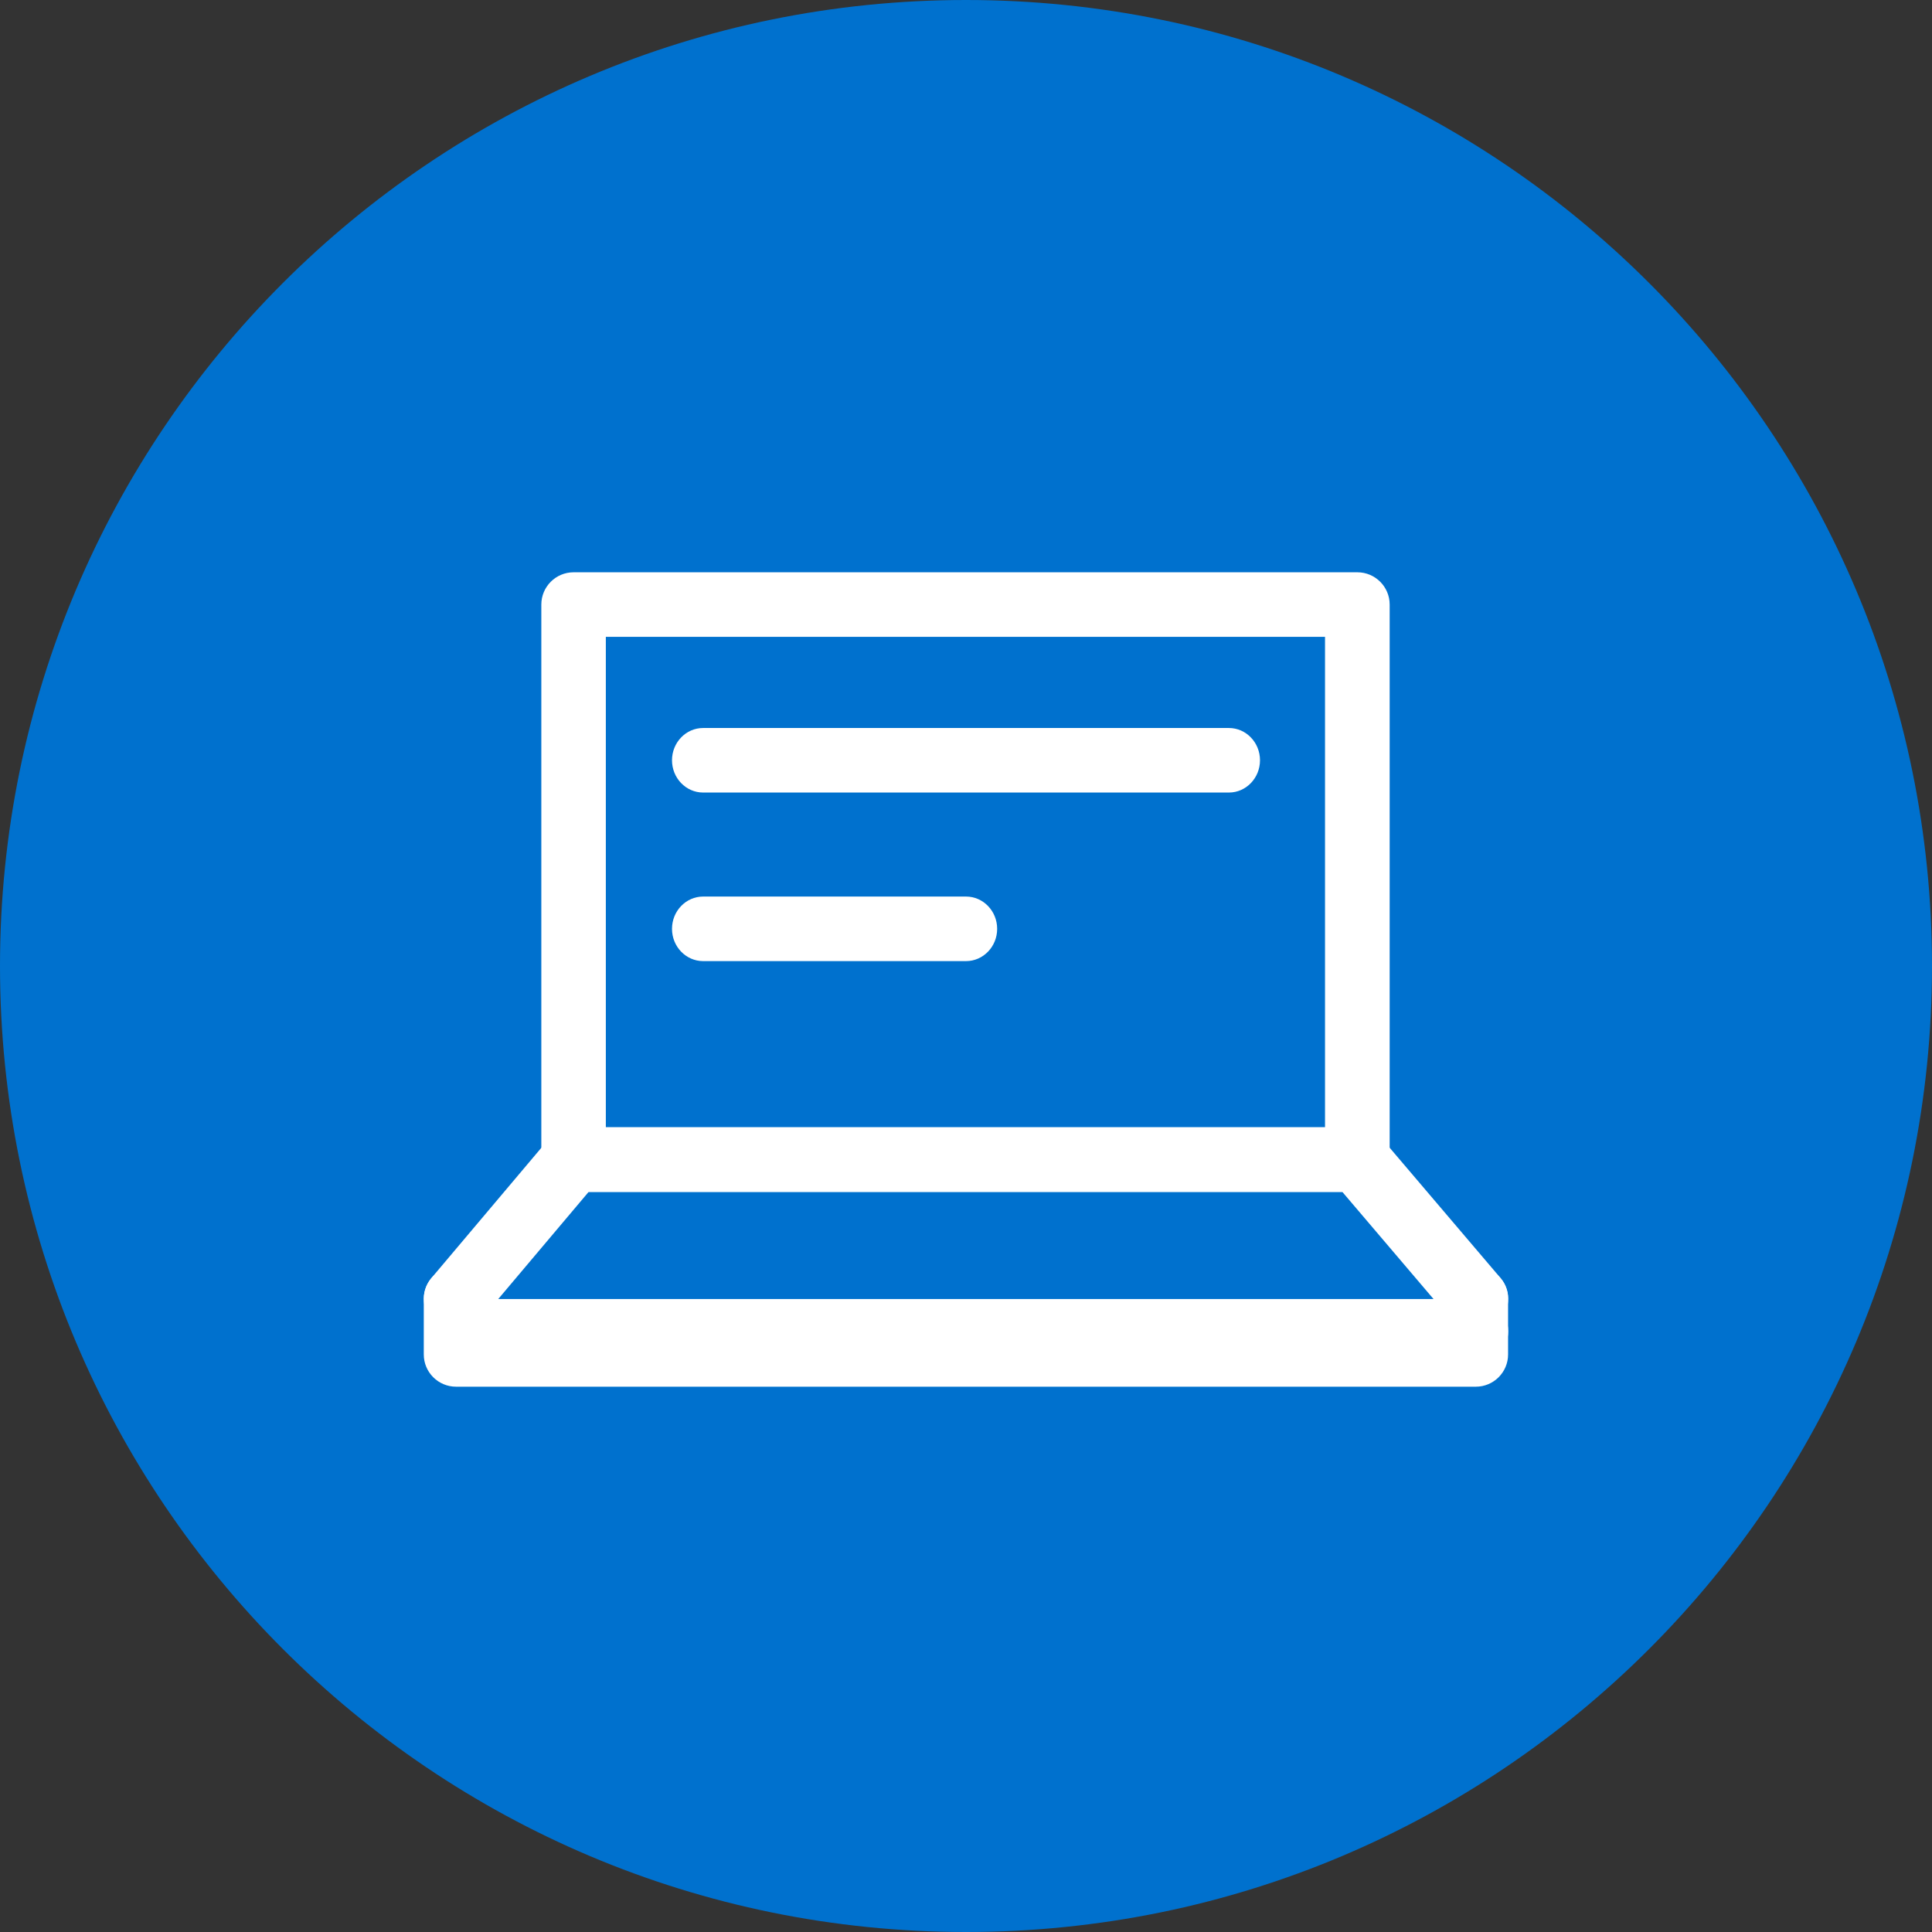
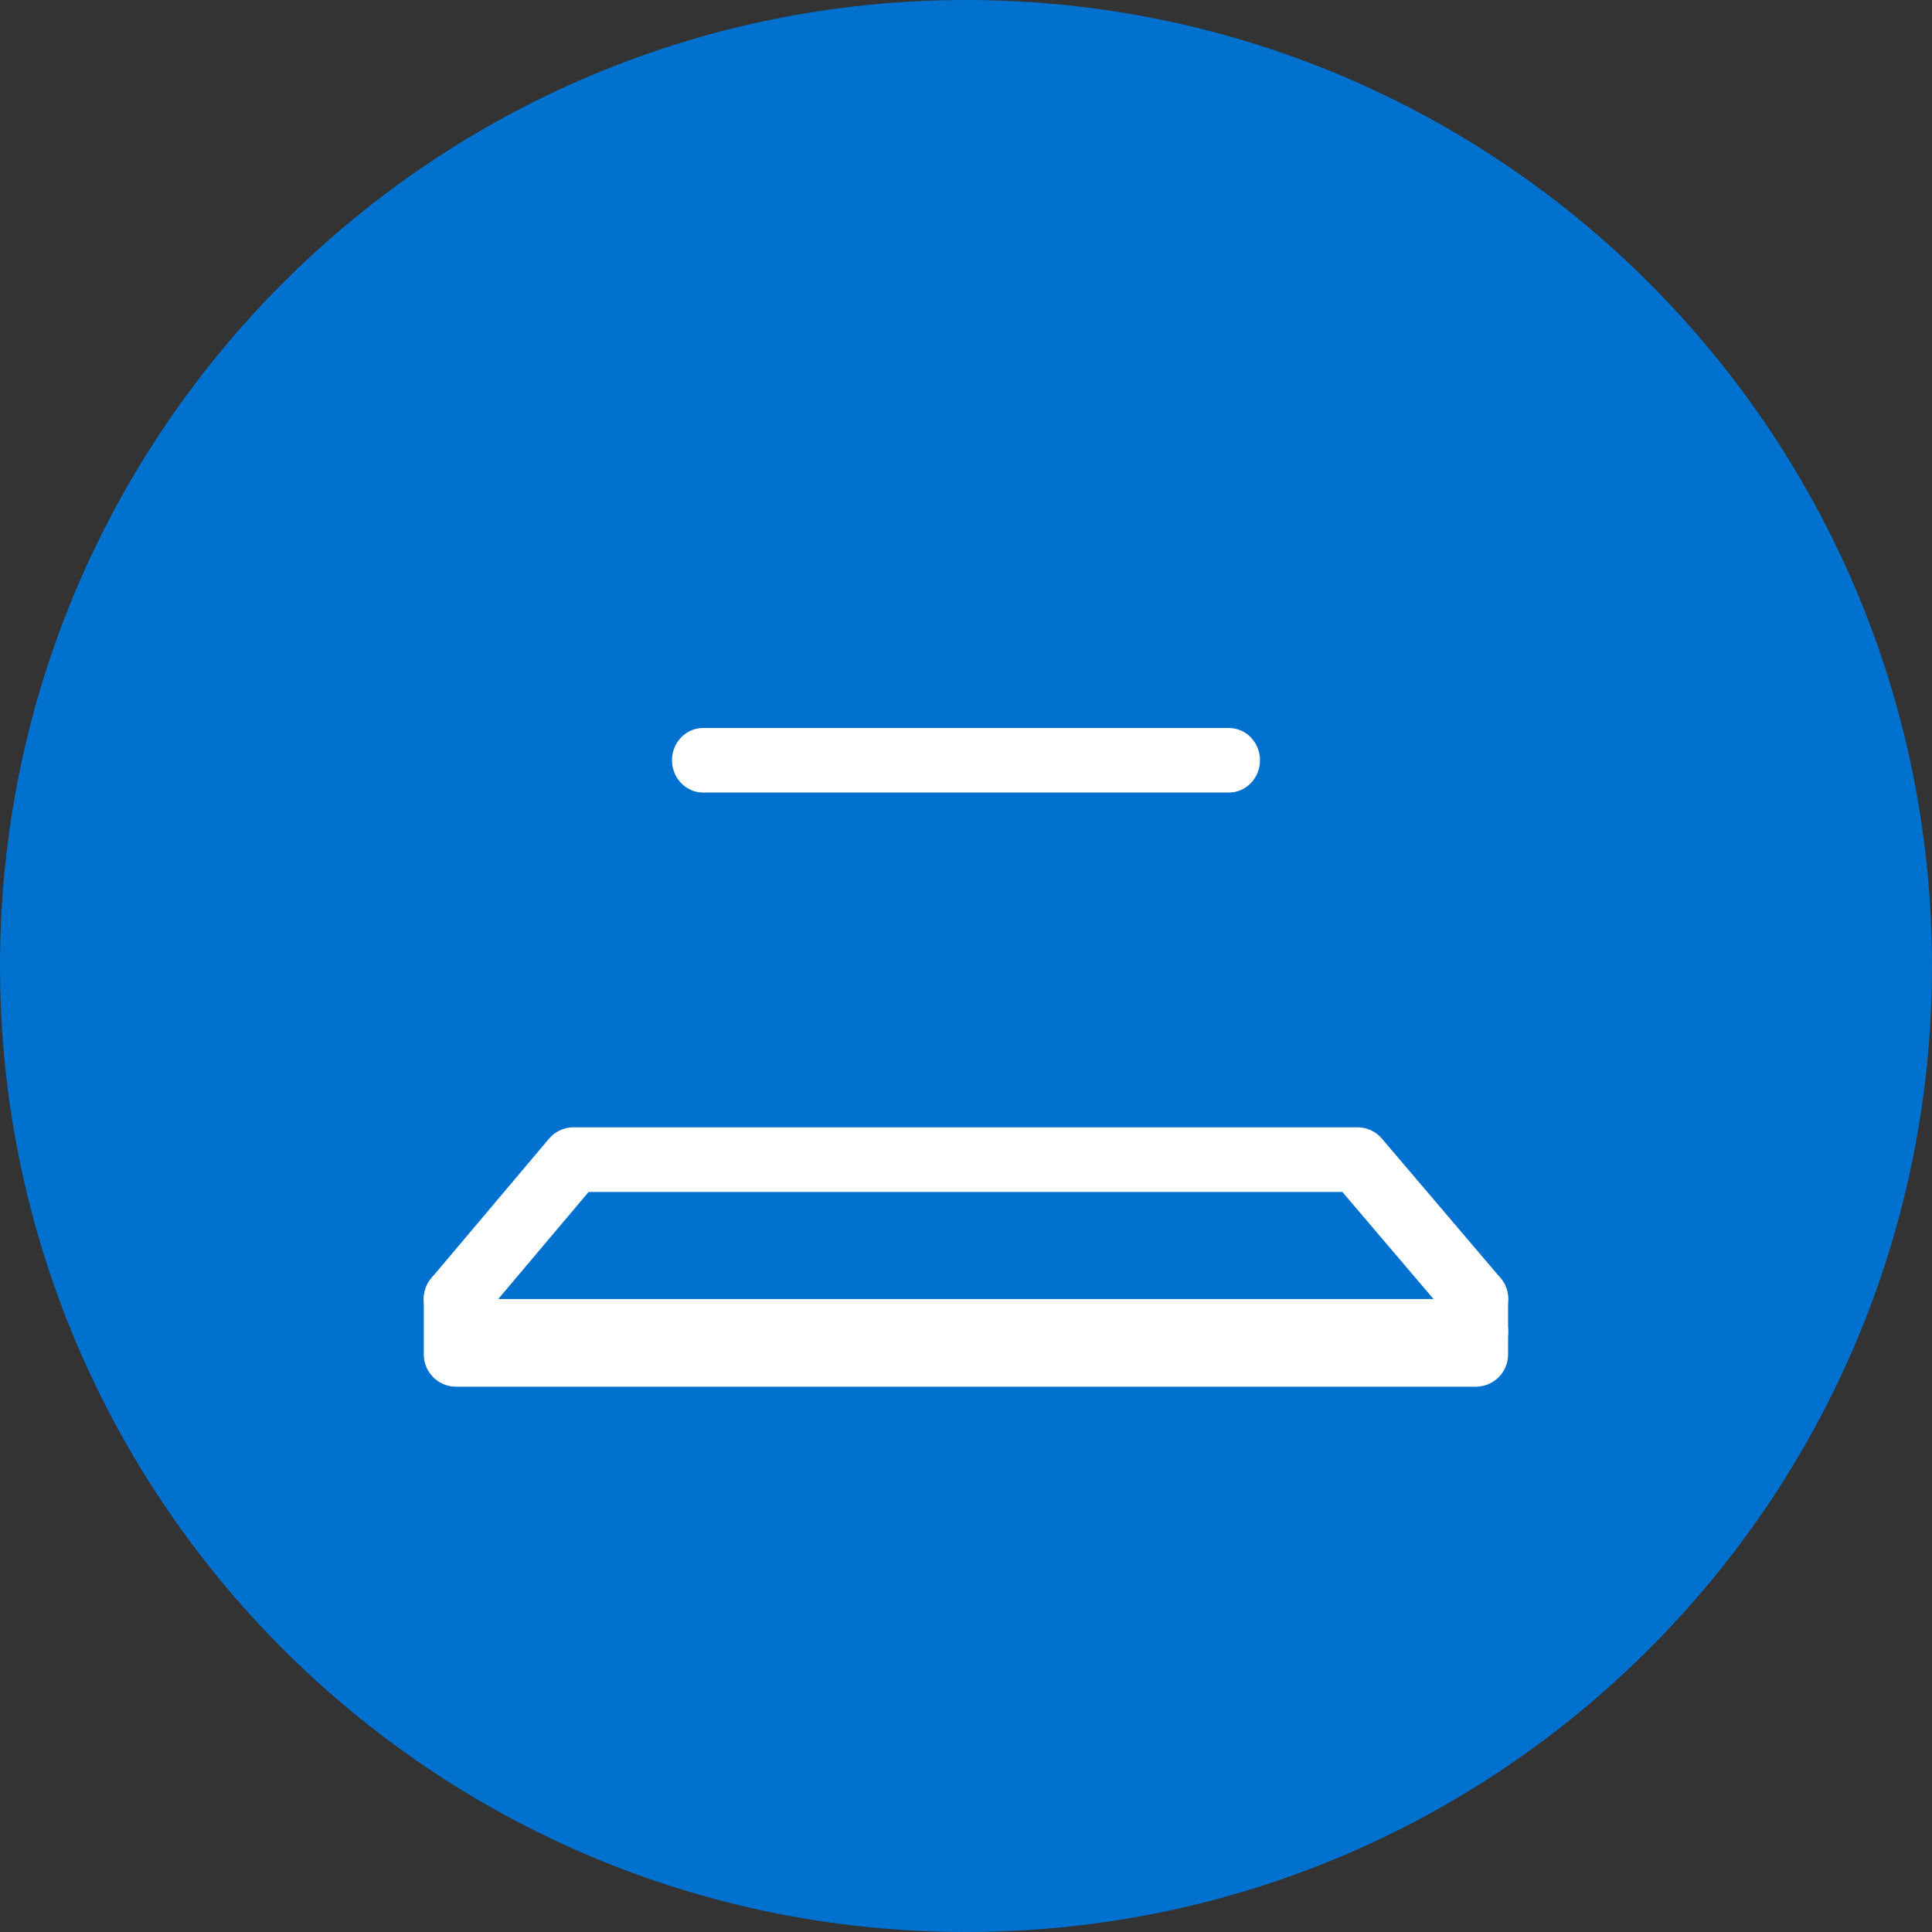
<svg xmlns="http://www.w3.org/2000/svg" width="69" height="69" viewBox="0 0 69 69" fill="none">
  <rect x="0" y="0" width="69" height="69" fill="#333333" stroke="none" />
  <path d="M34.5 69C53.554 69 69 53.554 69 34.5C69 15.446 53.554 0 34.5 0C15.446 0 0 15.446 0 34.5C0 53.554 15.446 69 34.5 69Z" fill="#0071CE" />
-   <path d="M20.485 42.571C19.849 42.571 19.333 42.054 19.333 41.418V21.592C19.333 20.956 19.849 20.439 20.485 20.439H48.478C49.114 20.439 49.631 20.956 49.631 21.592V41.414C49.631 42.049 49.114 42.566 48.478 42.566H20.485V42.571ZM47.322 40.261V22.744H21.637V40.261H47.322Z" fill="white" />
  <path d="M52.712 47.545C52.374 47.545 52.054 47.399 51.835 47.143L47.943 42.571H21.02L17.17 47.134C16.951 47.395 16.63 47.545 16.288 47.545C16.013 47.545 15.752 47.45 15.542 47.271C15.309 47.075 15.163 46.796 15.14 46.489C15.112 46.183 15.208 45.886 15.405 45.648L19.603 40.673C19.822 40.412 20.142 40.261 20.485 40.261H48.478C48.817 40.261 49.137 40.408 49.356 40.668L53.59 45.643C53.792 45.877 53.888 46.174 53.86 46.485C53.837 46.791 53.691 47.07 53.458 47.271C53.252 47.445 52.987 47.545 52.712 47.545Z" fill="white" />
  <path d="M16.288 49.525C15.652 49.525 15.135 49.009 15.135 48.373V46.389C15.135 45.753 15.652 45.236 16.288 45.236C16.923 45.236 17.44 45.753 17.44 46.389V47.216H51.556V46.389C51.556 45.753 52.072 45.236 52.708 45.236C53.343 45.236 53.86 45.753 53.86 46.389V48.373C53.86 49.009 53.343 49.525 52.708 49.525H16.288Z" fill="white" />
  <path d="M16.329 48.698C15.693 48.698 15.176 48.181 15.176 47.545C15.176 46.91 15.693 46.393 16.329 46.393H52.712C53.348 46.393 53.865 46.91 53.865 47.545C53.865 48.181 53.348 48.698 52.712 48.698H16.329Z" fill="white" />
  <path d="M25.111 28.305C24.498 28.305 24 27.788 24 27.152C24 26.517 24.498 26 25.111 26H43.889C44.502 26 45 26.517 45 27.152C45 27.788 44.502 28.305 43.889 28.305H25.111Z" fill="white" />
-   <path d="M25.111 34.325C24.498 34.325 24 33.808 24 33.173C24 32.537 24.498 32.02 25.111 32.02H34.502C35.115 32.02 35.613 32.537 35.613 33.173C35.613 33.808 35.115 34.325 34.502 34.325H25.111Z" fill="white" />
</svg>